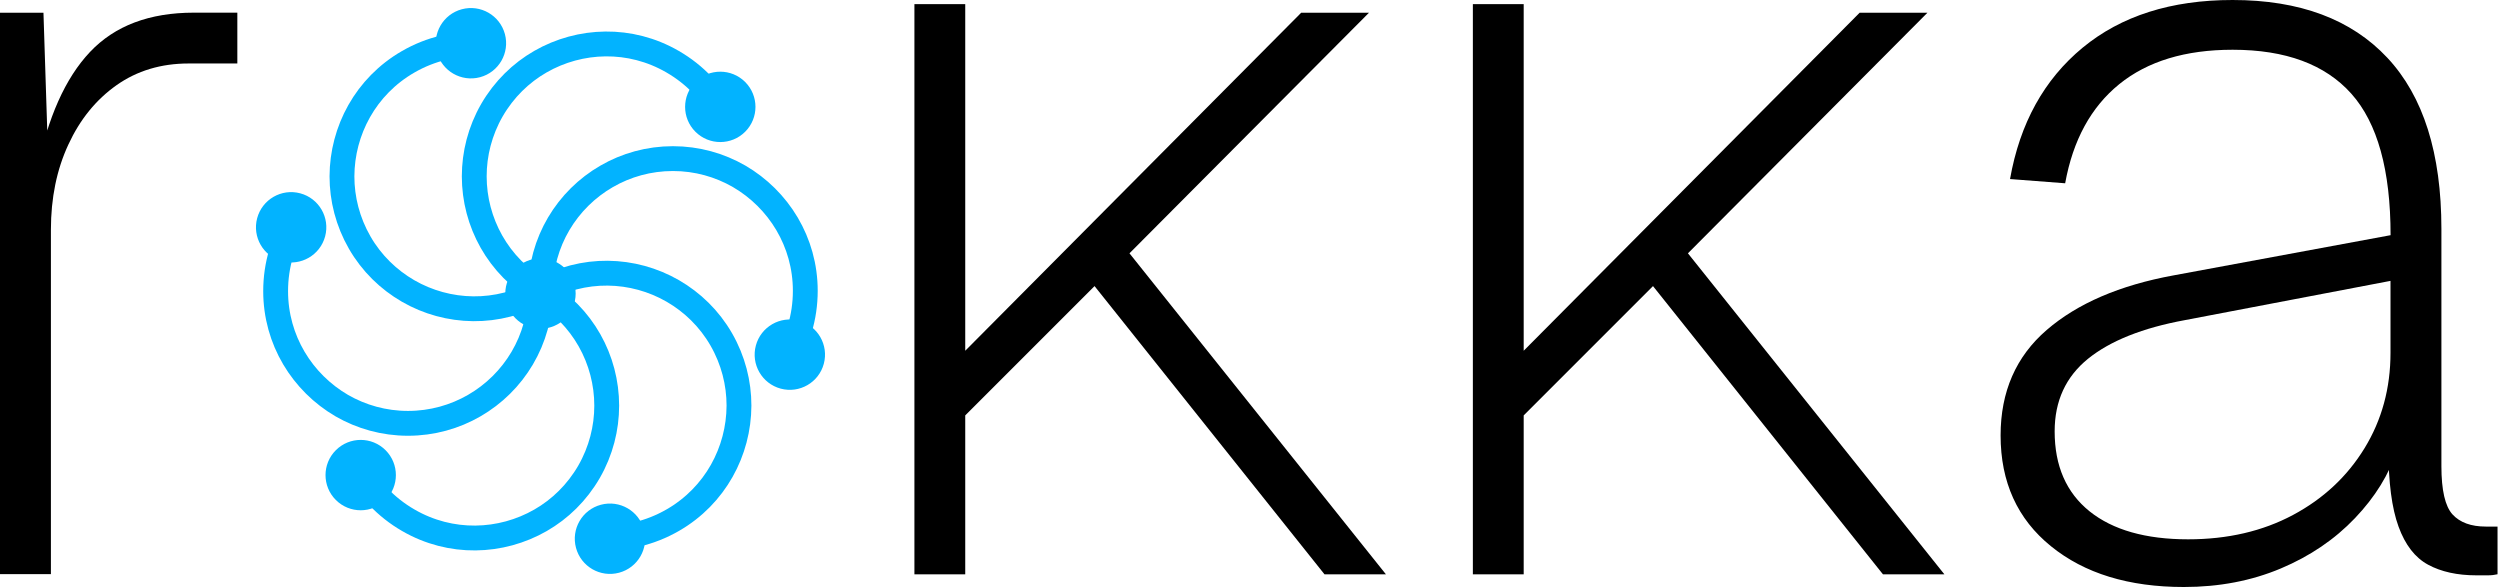
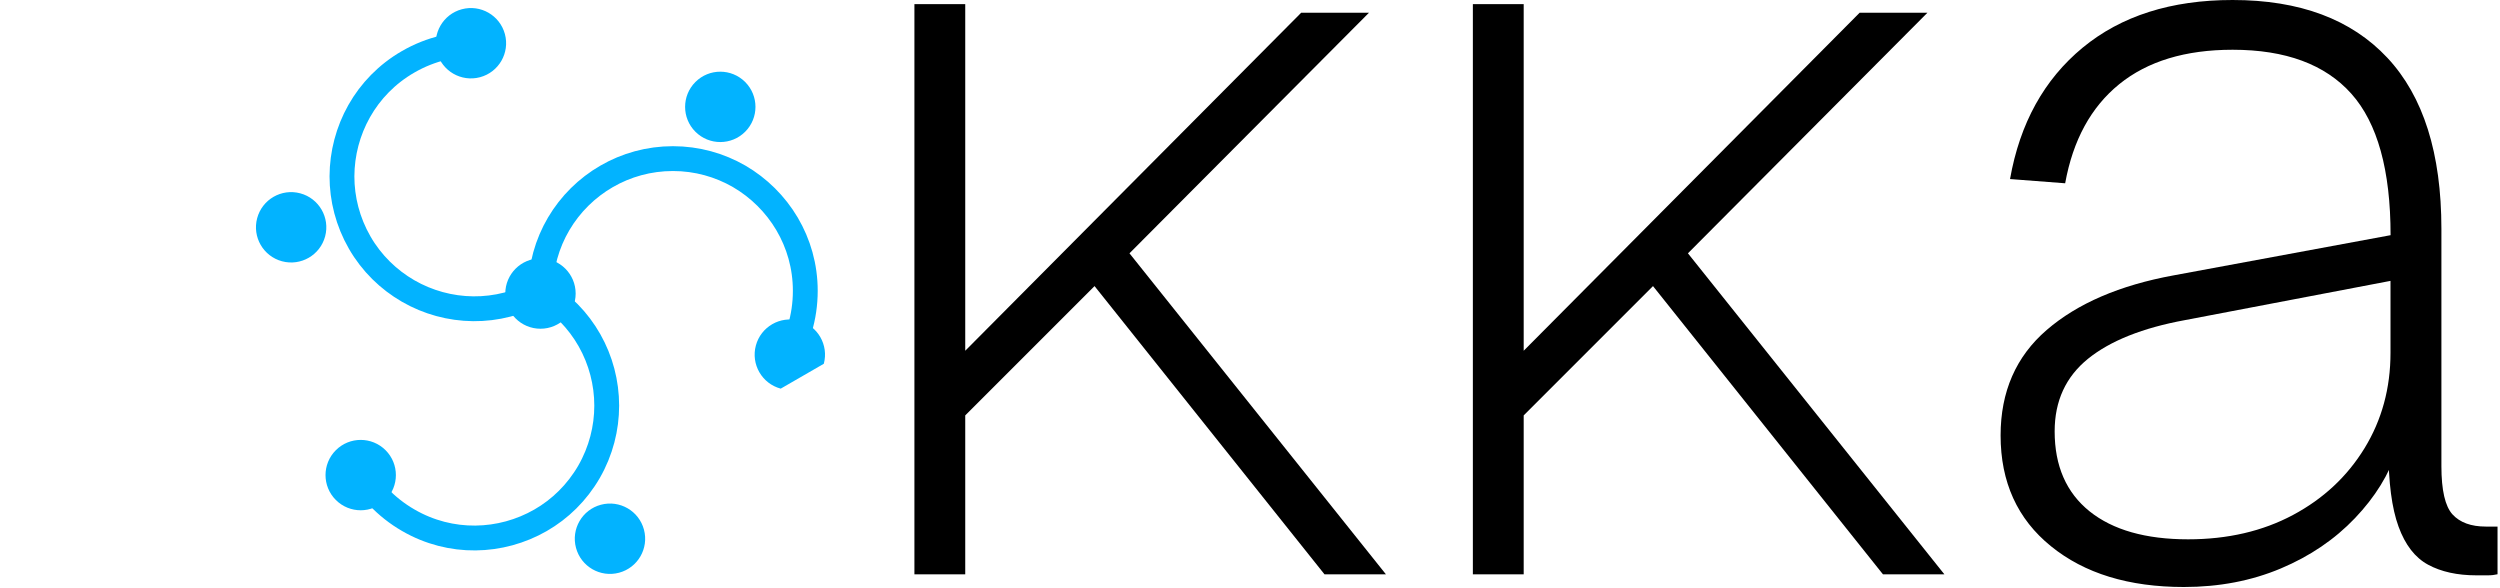
<svg xmlns="http://www.w3.org/2000/svg" width="302" height="71" viewBox="0 0 302 71" fill="none">
  <g clip-path="url(#clip0_52_30)">
    <path d="M65.289 39.711C67.636 39.711 69.539 37.808 69.539 35.461C69.539 33.114 67.636 31.211 65.289 31.211C62.942 31.211 61.039 33.114 61.039 35.461C61.039 37.808 62.942 39.711 65.289 39.711Z" fill="#02B3FF" />
-     <path d="M65.289 35.151C60.159 32.191 57.289 26.831 57.289 21.301C57.289 18.591 57.979 15.821 59.429 13.301C60.889 10.781 62.929 8.801 65.279 7.451C70.069 4.701 76.139 4.491 81.249 7.451C84.009 9.041 86.109 11.321 87.459 13.951" stroke="#02B3FF" stroke-width="3" stroke-miterlimit="10" />
    <path d="M90.016 15.915C91.675 14.256 91.675 11.565 90.016 9.905C88.356 8.245 85.665 8.245 84.005 9.905C82.346 11.565 82.346 14.256 84.005 15.915C85.665 17.575 88.356 17.575 90.016 15.915Z" fill="#02B3FF" />
    <path d="M65.289 35.15C60.159 38.12 54.079 37.91 49.299 35.15C46.949 33.79 44.899 31.82 43.449 29.3C41.999 26.78 41.309 24.02 41.309 21.3C41.329 15.78 44.179 10.42 49.299 7.47C52.049 5.88 55.079 5.2 58.029 5.34" stroke="#02B3FF" stroke-width="3" stroke-miterlimit="10" />
    <path d="M57.989 9.327C60.256 8.72 61.601 6.389 60.994 4.122C60.386 1.855 58.056 0.509 55.789 1.117C53.522 1.724 52.176 4.055 52.783 6.322C53.391 8.589 55.721 9.934 57.989 9.327Z" fill="#02B3FF" />
-     <path d="M65.287 35.149C65.287 41.079 62.077 46.239 57.287 48.999C54.937 50.359 52.197 51.139 49.287 51.139C46.377 51.139 43.647 50.359 41.287 48.999C36.517 46.219 33.297 41.079 33.297 35.169C33.297 31.989 34.217 29.029 35.817 26.539" stroke="#02B3FF" stroke-width="3" stroke-miterlimit="10" />
    <path d="M39.275 28.558C39.882 26.29 38.537 23.96 36.27 23.353C34.002 22.745 31.672 24.091 31.065 26.358C30.457 28.625 31.803 30.955 34.07 31.563C36.337 32.17 38.667 30.825 39.275 28.558Z" fill="#02B3FF" />
    <path d="M65.291 35.15C70.421 38.11 73.291 43.47 73.291 49C73.291 51.71 72.601 54.48 71.151 57C69.691 59.52 67.651 61.5 65.301 62.85C60.511 65.6 54.441 65.81 49.331 62.85C46.571 61.26 44.471 58.98 43.121 56.35" stroke="#02B3FF" stroke-width="3" stroke-miterlimit="10" />
    <path d="M46.578 60.396C48.238 58.736 48.238 56.045 46.578 54.386C44.918 52.726 42.227 52.726 40.568 54.386C38.908 56.045 38.908 58.736 40.568 60.396C42.227 62.056 44.918 62.056 46.578 60.396Z" fill="#02B3FF" />
-     <path d="M65.289 35.15C70.419 32.179 76.499 32.389 81.279 35.15C83.629 36.51 85.679 38.48 87.129 40.999C88.579 43.52 89.269 46.279 89.269 48.999C89.249 54.52 86.399 59.88 81.279 62.83C78.529 64.419 75.499 65.1 72.549 64.96" stroke="#02B3FF" stroke-width="3" stroke-miterlimit="10" />
    <path d="M74.785 69.184C77.052 68.577 78.398 66.247 77.79 63.98C77.183 61.712 74.853 60.367 72.585 60.974C70.318 61.582 68.973 63.912 69.58 66.179C70.188 68.447 72.518 69.792 74.785 69.184Z" fill="#02B3FF" />
    <path d="M65.289 35.15C65.289 29.22 68.499 24.06 73.289 21.3C75.639 19.94 78.379 19.16 81.289 19.16C84.199 19.16 86.929 19.94 89.289 21.3C94.059 24.08 97.279 29.22 97.279 35.13C97.279 38.31 96.359 41.27 94.759 43.76" stroke="#02B3FF" stroke-width="3" stroke-miterlimit="10" />
-     <path d="M99.517 43.942C100.125 41.675 98.779 39.345 96.512 38.737C94.245 38.13 91.914 39.475 91.307 41.743C90.7 44.01 92.045 46.34 94.312 46.948C96.579 47.555 98.91 46.21 99.517 43.942Z" fill="#02B3FF" />
-     <path d="M0 69.379V1.539H5.25L5.89 21.379L4.48 20.609C5.76 14.209 7.89 9.429 10.88 6.269C13.87 3.109 18.05 1.529 23.42 1.529H28.67V7.669H22.78C19.45 7.669 16.55 8.549 14.08 10.289C11.6 12.039 9.66 14.429 8.26 17.459C6.85 20.489 6.15 23.919 6.15 27.759V69.359H0V69.379Z" fill="black" />
+     <path d="M99.517 43.942C100.125 41.675 98.779 39.345 96.512 38.737C94.245 38.13 91.914 39.475 91.307 41.743C90.7 44.01 92.045 46.34 94.312 46.948Z" fill="#02B3FF" />
    <path d="M110.461 69.38V0.5H116.601V42.37L157.181 1.54H165.371L136.441 30.6L167.421 69.38H160.001L132.221 34.56L116.601 50.18V69.38H110.461Z" fill="black" />
    <path d="M177.922 69.38V0.5H184.062V42.37L224.642 1.54H232.832L203.902 30.6L234.882 69.38H227.462L199.682 34.56L184.062 50.18V69.38H177.922Z" fill="black" />
    <path d="M263.812 70.91C257.152 70.91 251.802 69.27 247.752 65.98C243.702 62.7 241.672 58.24 241.672 52.6C241.672 47.31 243.532 43.06 247.242 39.86C250.952 36.66 256.052 34.46 262.542 33.27L288.782 28.41C288.782 20.56 287.202 14.86 284.042 11.32C280.882 7.78 276.102 6.01 269.702 6.01C263.982 6.01 259.422 7.4 256.002 10.17C252.592 12.94 250.412 16.93 249.472 22.14L242.812 21.63C244.002 14.89 246.932 9.6 251.582 5.76C256.242 1.92 262.272 0 269.702 0C277.812 0 284.042 2.33 288.392 6.98C292.742 11.63 294.922 18.52 294.922 27.65V56.32C294.922 59.22 295.372 61.16 296.262 62.14C297.162 63.12 298.502 63.61 300.292 63.61H301.702V69.37C301.362 69.45 300.972 69.5 300.552 69.5C300.122 69.5 299.652 69.5 299.142 69.5C296.842 69.5 294.892 69.07 293.322 68.22C291.742 67.37 290.552 65.83 289.742 63.61C288.932 61.39 288.522 58.28 288.522 54.27L289.542 54.4C288.602 57.3 286.922 60.03 284.482 62.59C282.042 65.15 279.062 67.18 275.522 68.67C271.982 70.16 268.082 70.91 263.812 70.91ZM264.322 65.15C269.102 65.15 273.322 64.17 276.992 62.21C280.662 60.25 283.542 57.56 285.632 54.15C287.722 50.74 288.772 46.9 288.772 42.63V33.93L263.942 38.67C258.822 39.61 254.922 41.17 252.232 43.34C249.542 45.52 248.202 48.44 248.202 52.11C248.202 56.29 249.612 59.51 252.422 61.77C255.232 64.02 259.202 65.15 264.322 65.15Z" fill="black" />
  </g>
  <defs>
    <clipPath id="clip0_52_30">
      <rect width="301.7" height="70.91" fill="white" />
    </clipPath>
  </defs>
</svg>